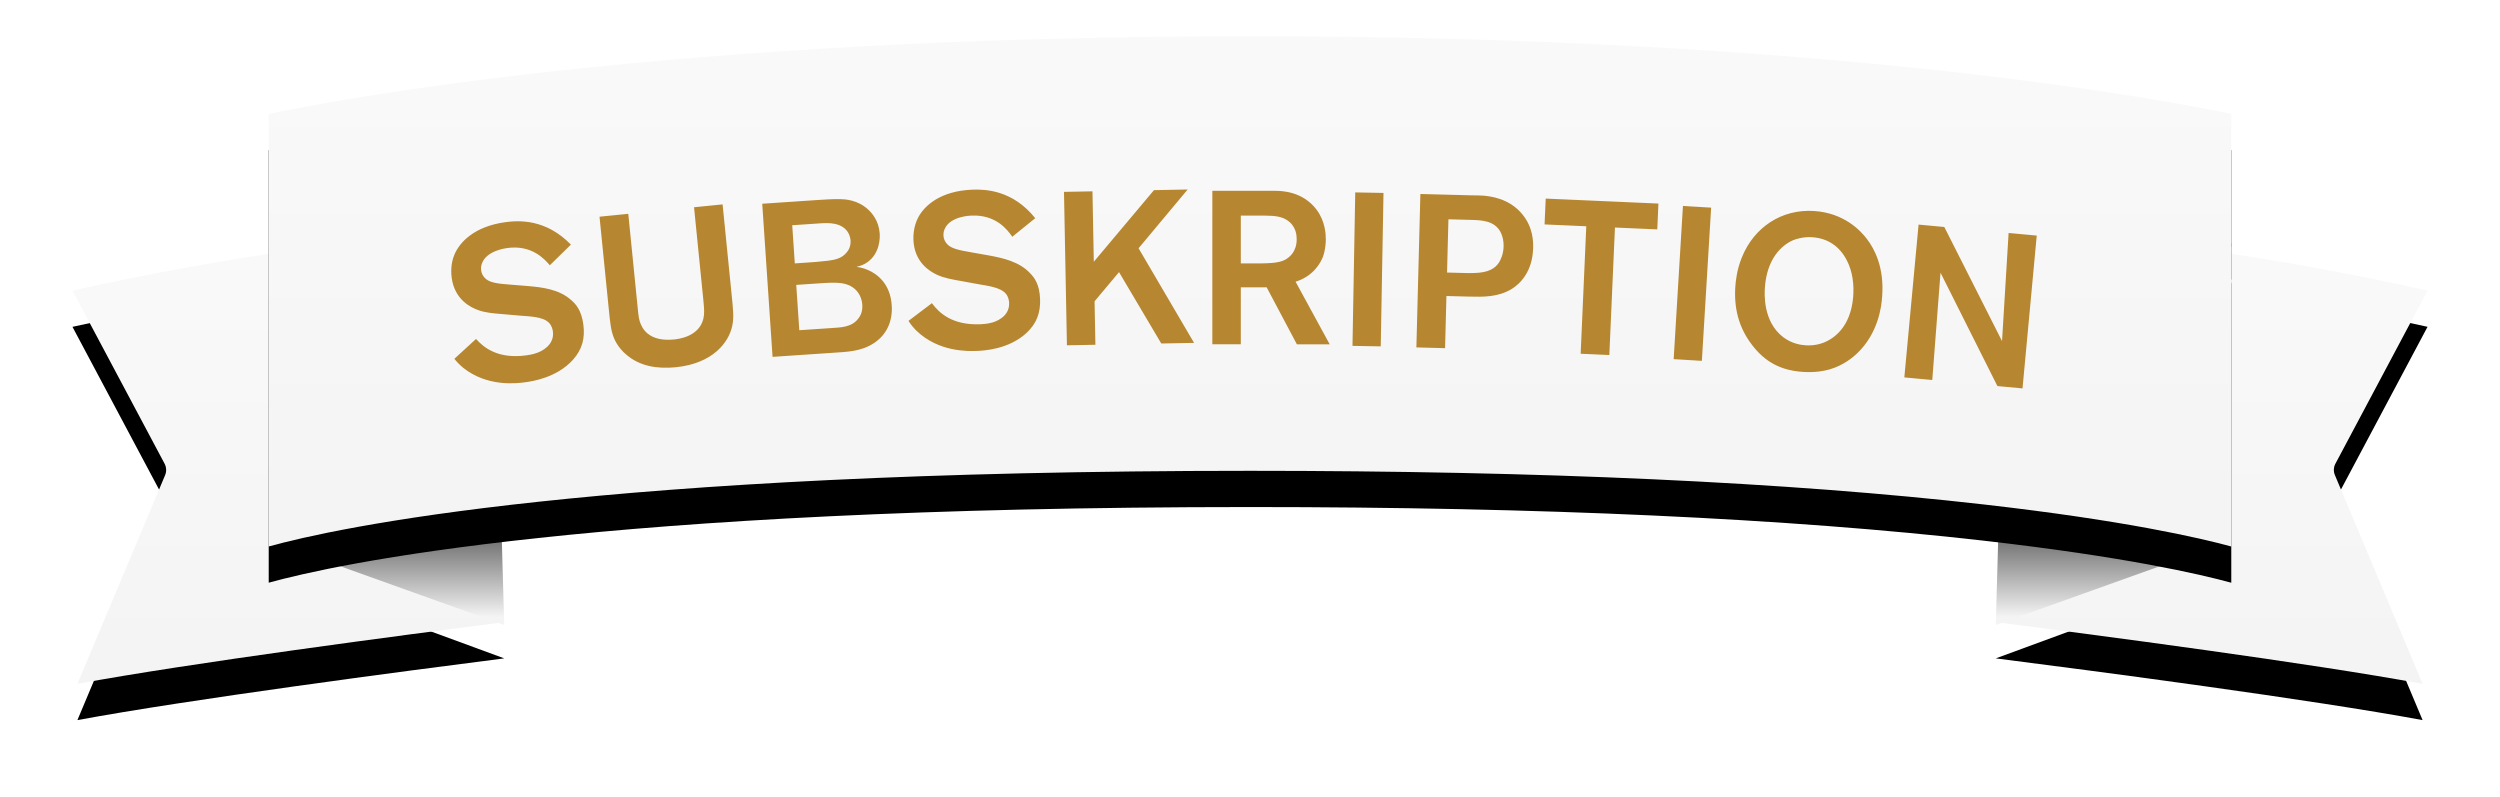
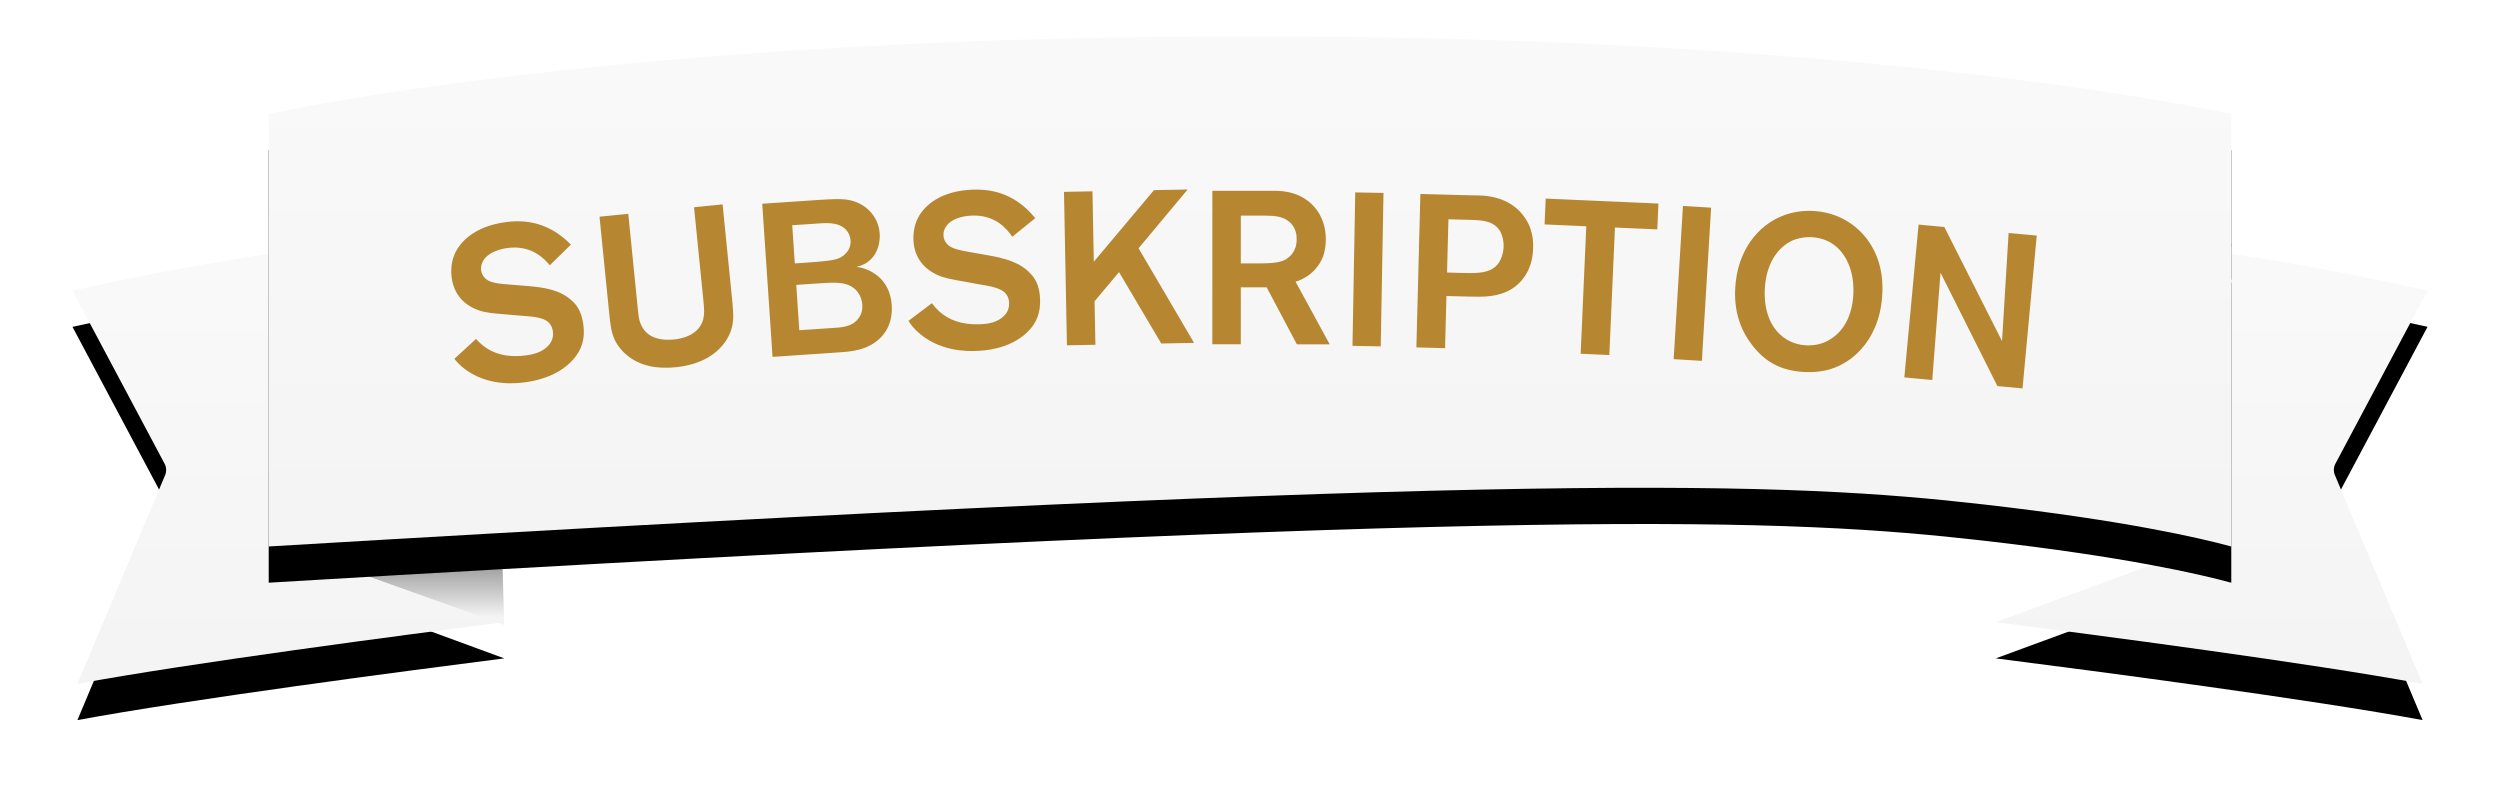
<svg xmlns="http://www.w3.org/2000/svg" xmlns:xlink="http://www.w3.org/1999/xlink" width="138px" height="44px" viewBox="0 0 138 44" version="1.1">
  <title>Icon-Subskription-DE</title>
  <desc>Created with Sketch.</desc>
  <defs>
    <linearGradient x1="50%" y1="9.533%" x2="50%" y2="93.184%" id="linearGradient-1">
      <stop stop-color="#F9F9F9" offset="0%" />
      <stop stop-color="#F4F4F4" offset="100%" />
    </linearGradient>
    <path d="M11.823,27.892 C11.814,27.886 11.802,27.889 11.794,27.883 C11.787,27.878 11.785,27.87 11.778,27.865 C11.69,27.798 11.618,27.718 11.567,27.624 C11.564,27.618 11.559,27.615 11.556,27.609 C11.504,27.508 11.477,27.398 11.476,27.282 C11.476,27.276 11.471,27.271 11.471,27.265 L11.471,11.917 C6.42,12.652 1.909,13.613 0,14.042 L5.082,23.59 C5.19,23.789 5.2,24.025 5.112,24.233 L0.273,35.75 C6.406,34.612 18.225,33.058 23.833,32.342 L11.977,27.986 C11.917,27.963 11.873,27.925 11.823,27.892 Z" id="path-2" />
    <filter x="-29.4%" y="-21.0%" width="158.7%" height="158.7%" filterUnits="objectBoundingBox" id="filter-3">
      <feOffset dx="0" dy="2" in="SourceAlpha" result="shadowOffsetOuter1" />
      <feGaussianBlur stdDeviation="2" in="shadowOffsetOuter1" result="shadowBlurOuter1" />
      <feColorMatrix values="0 0 0 0 0   0 0 0 0 0   0 0 0 0 0  0 0 0 0.299 0" type="matrix" in="shadowBlurOuter1" />
    </filter>
    <linearGradient x1="50%" y1="6.999%" x2="50%" y2="95.365%" id="linearGradient-4">
      <stop stop-color="#F9F9F9" offset="2.868%" />
      <stop stop-color="#F4F4F4" offset="97.532%" />
    </linearGradient>
    <path d="M124.918,23.59 L130,14.04 C128.094,13.612 123.591,12.652 118.544,11.917 L118.544,27.281 C118.544,27.491 118.441,27.68 118.288,27.822 C118.288,27.822 118.288,27.822 118.286,27.824 C118.262,27.846 118.25,27.877 118.222,27.897 C118.174,27.933 118.113,27.94 118.058,27.962 C118.046,27.968 118.037,27.979 118.025,27.983 L106.167,32.342 C111.774,33.058 123.594,34.612 129.727,35.75 L124.889,24.231 C124.8,24.025 124.81,23.789 124.918,23.59 Z" id="path-5" />
    <filter x="-29.4%" y="-21.0%" width="158.7%" height="158.7%" filterUnits="objectBoundingBox" id="filter-6">
      <feOffset dx="0" dy="2" in="SourceAlpha" result="shadowOffsetOuter1" />
      <feGaussianBlur stdDeviation="2" in="shadowOffsetOuter1" result="shadowBlurOuter1" />
      <feColorMatrix values="0 0 0 0 0   0 0 0 0 0   0 0 0 0 0  0 0 0 0.3 0" type="matrix" in="shadowBlurOuter1" />
    </filter>
    <linearGradient x1="50%" y1="9.533%" x2="50%" y2="93.184%" id="linearGradient-7">
      <stop stop-color="#4F4F4F" offset="0%" />
      <stop stop-color="#F4F4F4" offset="100%" />
    </linearGradient>
-     <path d="M119.167,11.663 C119.159,11.594 119.146,11.524 119.155,11.449 C119.156,11.436 119.164,11.427 119.167,11.414 L119.167,4.289 C115.688,3.557 97.174,0 65.001,0 C32.827,0 14.312,3.555 10.833,4.289 L10.833,28.165 C14.506,27.149 28.829,23.989 65.001,23.989 C81.066,23.989 94.695,24.613 105.505,25.846 C113.272,26.731 117.425,27.69 119.167,28.167 L119.167,11.663 Z" id="path-8" />
+     <path d="M119.167,11.663 C119.159,11.594 119.146,11.524 119.155,11.449 C119.156,11.436 119.164,11.427 119.167,11.414 L119.167,4.289 C115.688,3.557 97.174,0 65.001,0 C32.827,0 14.312,3.555 10.833,4.289 L10.833,28.165 C81.066,23.989 94.695,24.613 105.505,25.846 C113.272,26.731 117.425,27.69 119.167,28.167 L119.167,11.663 Z" id="path-8" />
    <filter x="-6.5%" y="-17.8%" width="112.9%" height="149.7%" filterUnits="objectBoundingBox" id="filter-9">
      <feOffset dx="0" dy="2" in="SourceAlpha" result="shadowOffsetOuter1" />
      <feGaussianBlur stdDeviation="2" in="shadowOffsetOuter1" result="shadowBlurOuter1" />
      <feColorMatrix values="0 0 0 0 0   0 0 0 0 0   0 0 0 0 0  0 0 0 0.487 0" type="matrix" in="shadowBlurOuter1" />
    </filter>
  </defs>
  <g id="Page-1" stroke="none" stroke-width="1" fill="none" fill-rule="evenodd">
    <g id="Desktop-HD" transform="translate(-1105, -161)">
      <g id="Icon-Subskription-DE" transform="translate(1109, 163)">
        <g id="Ribbon" fill-rule="nonzero">
          <g id="Shape">
            <use fill="black" fill-opacity="1" filter="url(#filter-3)" xlink:href="#path-2" />
            <use fill="url(#linearGradient-1)" fill-rule="evenodd" xlink:href="#path-2" />
          </g>
          <g id="Shape">
            <use fill="black" fill-opacity="1" filter="url(#filter-6)" xlink:href="#path-5" />
            <use fill="url(#linearGradient-4)" fill-rule="evenodd" xlink:href="#path-5" />
          </g>
-           <path d="M106.351,26 L106.167,32.5 L119.167,27.843 C116.767,27.356 112.654,26.663 106.351,26 Z" id="Shape" fill="url(#linearGradient-7)" />
          <path d="M10.833,27.842 L23.833,32.5 L23.649,26 C17.306,26.667 13.218,27.359 10.833,27.842 Z" id="Shape" fill="url(#linearGradient-7)" />
          <g id="Shape">
            <use fill="black" fill-opacity="1" filter="url(#filter-9)" xlink:href="#path-8" />
            <use fill="url(#linearGradient-4)" fill-rule="evenodd" xlink:href="#path-8" />
          </g>
        </g>
        <path d="M28.199,15.903 C28.302,16.664 28.144,17.279 27.63,17.857 C26.736,18.851 25.382,19.048 25.001,19.1 C24.502,19.168 22.893,19.363 21.561,18.297 C21.398,18.162 21.215,17.981 21.082,17.805 L22.277,16.71 C22.721,17.207 23.507,17.826 25.053,17.615 C25.125,17.605 25.422,17.565 25.663,17.471 C25.837,17.411 26.626,17.074 26.519,16.289 C26.508,16.206 26.465,15.981 26.297,15.811 C25.96,15.469 25.184,15.466 24.755,15.427 L23.725,15.338 C23.284,15.301 22.808,15.269 22.4,15.119 C21.98,14.97 21.098,14.545 20.933,13.333 C20.907,13.142 20.856,12.592 21.085,12.052 C21.378,11.358 22.193,10.496 23.894,10.264 C24.643,10.162 26.133,10.08 27.514,11.503 L26.349,12.643 C26.031,12.262 25.323,11.511 24.003,11.691 C23.92,11.702 22.86,11.834 22.605,12.535 C22.551,12.676 22.543,12.798 22.561,12.929 C22.581,13.072 22.633,13.186 22.72,13.295 C22.969,13.612 23.448,13.656 24.243,13.717 L25.137,13.789 C25.958,13.859 26.87,13.976 27.518,14.554 C27.792,14.783 28.093,15.13 28.199,15.903 Z M36.374,14.141 C36.471,15.109 36.524,15.513 36.416,16.007 C36.226,16.882 35.368,18.065 33.302,18.272 C32.311,18.371 31.296,18.232 30.527,17.537 C30.409,17.44 30.088,17.123 29.899,16.683 C29.725,16.267 29.685,15.873 29.596,14.977 L29.093,9.962 L30.681,9.803 L31.2,14.985 C31.251,15.487 31.269,15.666 31.377,15.908 C31.583,16.394 32.087,16.85 33.209,16.738 C33.412,16.717 34.57,16.601 34.821,15.612 C34.889,15.327 34.878,15.099 34.822,14.538 L34.311,9.44 L35.887,9.282 L36.374,14.141 Z M45.224,14.85 C45.281,15.7 44.971,16.455 44.246,16.937 C43.532,17.406 42.775,17.42 41.961,17.475 L38.645,17.699 L38.075,9.246 L41.105,9.042 C41.524,9.014 41.955,8.985 42.376,8.992 C42.641,8.998 43.34,9.023 43.931,9.573 C44.123,9.753 44.513,10.183 44.56,10.89 C44.577,11.129 44.573,11.971 43.897,12.462 C43.702,12.607 43.514,12.668 43.277,12.732 C43.387,12.749 43.653,12.779 43.939,12.916 C44.386,13.114 45.142,13.629 45.224,14.85 Z M42.95,11.263 C42.943,11.167 42.902,10.905 42.707,10.69 C42.266,10.214 41.527,10.312 40.964,10.35 L39.731,10.433 L39.873,12.54 L40.424,12.503 C40.843,12.475 41.262,12.447 41.691,12.394 C42.085,12.343 42.464,12.27 42.731,11.939 C42.82,11.837 42.974,11.622 42.95,11.263 Z M43.598,14.815 C43.582,14.576 43.471,14.006 42.84,13.736 C42.394,13.549 41.832,13.599 40.839,13.666 L39.953,13.726 L40.121,16.228 L41.893,16.109 C42.42,16.073 43.021,16.069 43.385,15.575 C43.484,15.448 43.625,15.222 43.598,14.815 Z M53.412,14.489 C53.444,15.256 53.228,15.854 52.661,16.381 C51.678,17.287 50.311,17.355 49.928,17.371 C49.424,17.391 47.804,17.434 46.579,16.247 C46.428,16.097 46.264,15.9 46.148,15.712 L47.441,14.735 C47.836,15.271 48.561,15.962 50.119,15.898 C50.191,15.895 50.491,15.882 50.74,15.812 C50.919,15.769 51.737,15.507 51.704,14.715 C51.701,14.631 51.679,14.404 51.528,14.218 C51.224,13.846 50.452,13.77 50.029,13.691 L49.012,13.505 C48.577,13.427 48.105,13.35 47.713,13.162 C47.309,12.974 46.471,12.468 46.421,11.245 C46.413,11.054 46.414,10.501 46.694,9.985 C47.051,9.322 47.943,8.541 49.658,8.47 C50.413,8.439 51.905,8.498 53.145,10.044 L51.878,11.069 C51.597,10.66 50.963,9.846 49.633,9.9 C49.549,9.904 48.481,9.936 48.16,10.61 C48.094,10.744 48.075,10.865 48.08,10.997 C48.086,11.141 48.127,11.259 48.204,11.376 C48.422,11.716 48.894,11.804 49.68,11.94 L50.564,12.096 C51.374,12.243 52.271,12.446 52.862,13.082 C53.113,13.336 53.38,13.71 53.412,14.489 Z M61.913,16.927 L60.102,16.961 L57.77,13.021 L56.42,14.631 L56.466,17.031 L54.894,17.061 L54.732,8.591 L56.304,8.561 L56.378,12.448 L59.699,8.496 L61.559,8.46 L58.849,11.704 L61.913,16.927 Z M69.4,17.006 L67.588,17.006 L65.92,13.861 L64.492,13.861 L64.492,17.005 L62.92,17.005 L62.921,8.533 L66.389,8.533 C66.773,8.534 67.913,8.57 68.669,9.566 C69.161,10.214 69.185,10.946 69.185,11.222 C69.184,11.354 69.172,11.774 69.028,12.17 C68.896,12.518 68.488,13.25 67.516,13.55 L69.4,17.006 Z M67.577,11.21 C67.577,10.994 67.553,10.49 67.049,10.154 C66.773,9.974 66.449,9.901 65.777,9.901 L64.493,9.901 L64.492,12.541 L65.056,12.541 C65.98,12.541 66.556,12.541 66.94,12.338 C67.18,12.206 67.576,11.894 67.577,11.21 Z M72.217,17.12 L70.657,17.092 L70.809,8.621 L72.369,8.649 L72.217,17.12 Z M80.63,11.692 C80.595,13.011 79.894,13.677 79.442,13.954 C78.698,14.402 77.906,14.394 77.078,14.372 L75.843,14.34 L75.768,17.219 L74.184,17.177 L74.405,8.708 L77.26,8.783 C77.464,8.788 77.669,8.782 77.872,8.799 C78.244,8.833 79.309,8.932 80.042,9.84 C80.635,10.564 80.638,11.356 80.63,11.692 Z M78.999,11.601 C79.006,11.337 78.954,11.048 78.828,10.804 C78.485,10.171 77.777,10.153 77.165,10.137 L75.953,10.105 L75.877,13.044 L77.016,13.074 C77.124,13.077 77.245,13.068 77.352,13.071 C78.169,13.056 78.536,12.814 78.748,12.483 C78.836,12.341 78.988,12.033 78.999,11.601 Z M87.482,10.662 L85.145,10.56 L84.835,17.597 L83.252,17.527 L83.562,10.49 L81.26,10.388 L81.323,8.962 L87.545,9.236 L87.482,10.662 Z M89.943,17.919 L88.386,17.825 L88.898,9.368 L90.455,9.462 L89.943,17.919 Z M99.895,14.37 C99.859,14.897 99.695,16.389 98.498,17.521 C98.292,17.711 97.768,18.168 96.994,18.391 C96.724,18.468 96.223,18.578 95.505,18.528 C94.308,18.445 93.426,17.987 92.699,17.022 C91.971,16.07 91.709,14.993 91.79,13.82 C91.809,13.544 91.866,12.899 92.155,12.197 C92.823,10.547 94.35,9.523 96.157,9.648 C97.785,9.761 98.694,10.714 99.057,11.196 C99.465,11.73 100.02,12.755 99.895,14.37 Z M98.292,14.427 C98.352,13.734 98.272,12.982 97.931,12.345 C97.538,11.596 96.895,11.155 96.045,11.096 C95.518,11.059 95.123,11.2 94.95,11.272 C94.329,11.554 93.532,12.293 93.422,13.873 C93.4,14.196 93.304,15.753 94.435,16.613 C94.927,16.984 95.44,17.044 95.655,17.059 C95.823,17.071 96.207,17.085 96.639,16.923 C97.281,16.679 98.145,16.017 98.292,14.427 Z M107.643,19.44 L106.257,19.311 L103.116,13.053 L102.661,18.976 L101.119,18.833 L101.905,10.397 L103.326,10.53 L106.512,16.828 L106.875,10.86 L108.428,11.004 L107.643,19.44 Z" id="Subskription" fill="#b68730" />
      </g>
    </g>
  </g>
</svg>